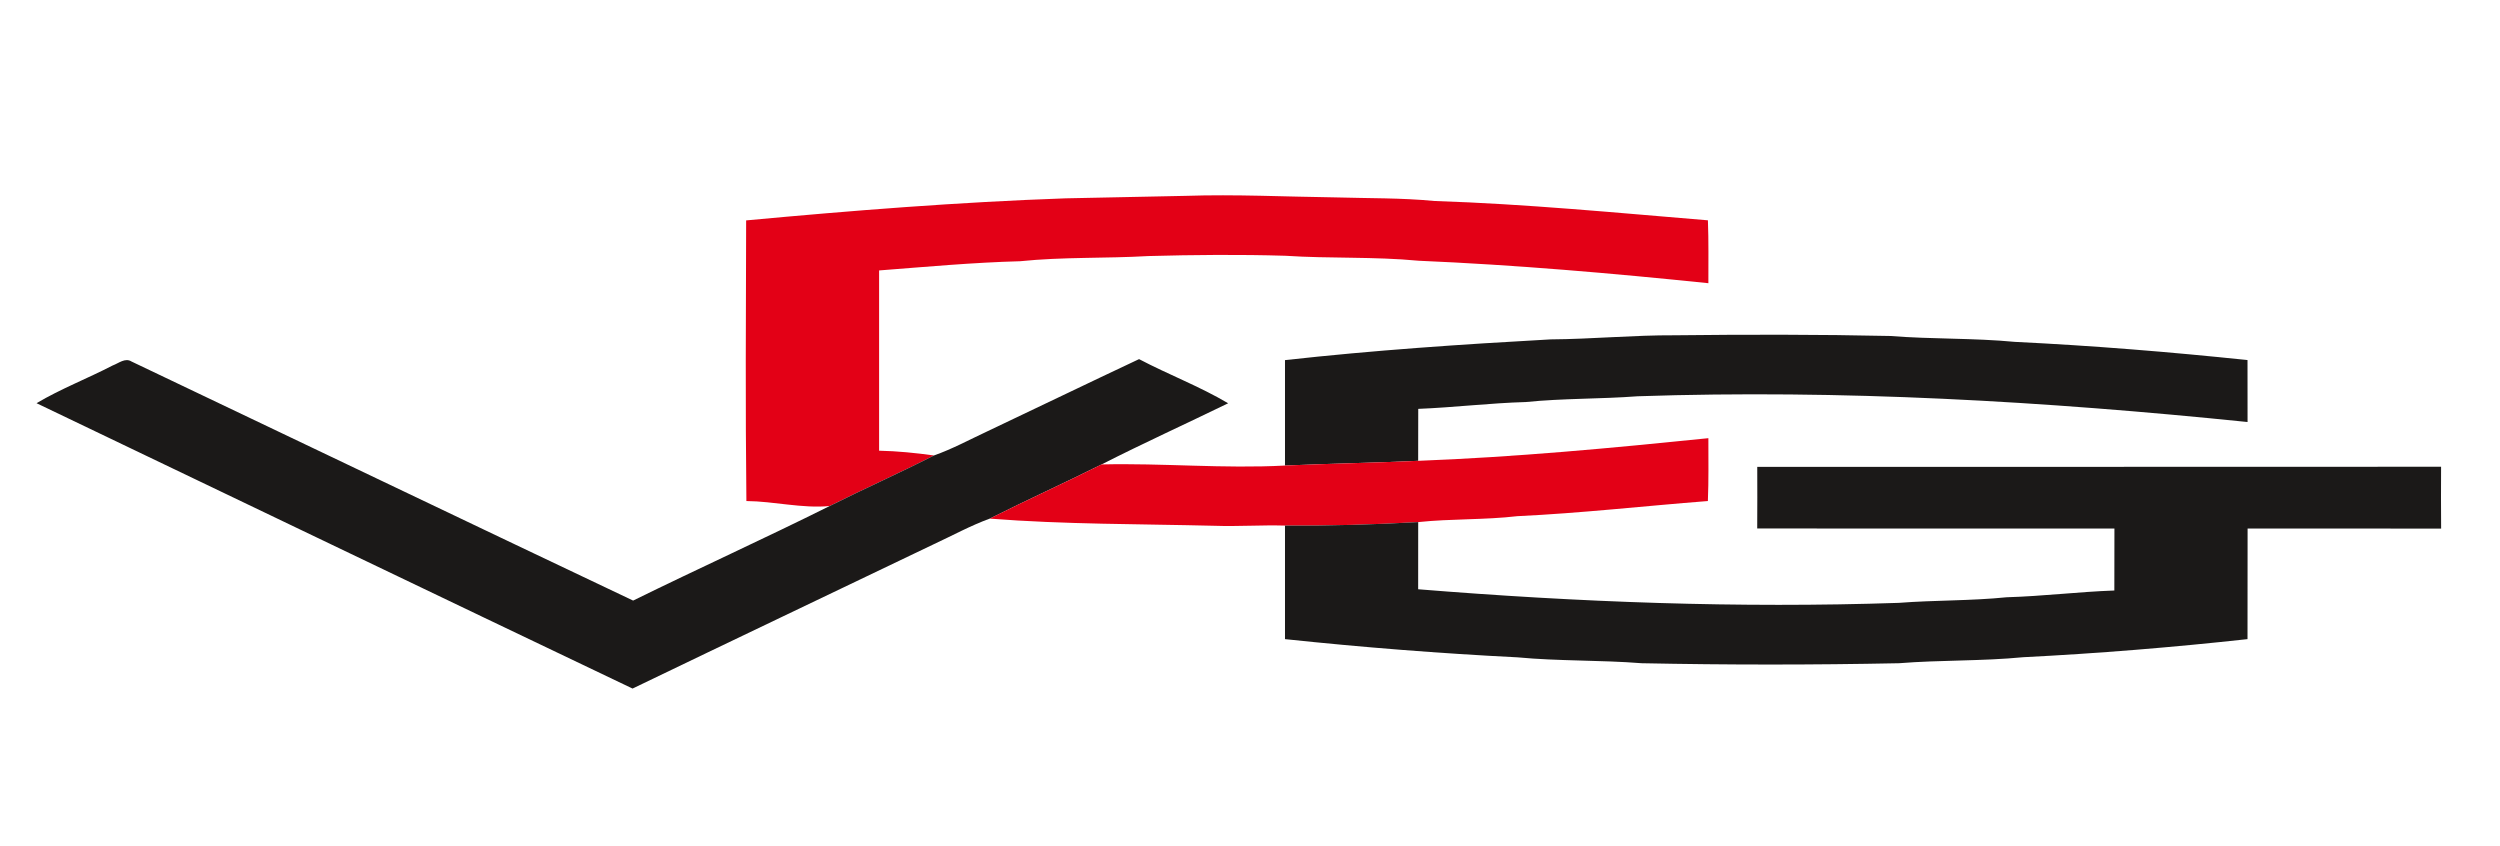
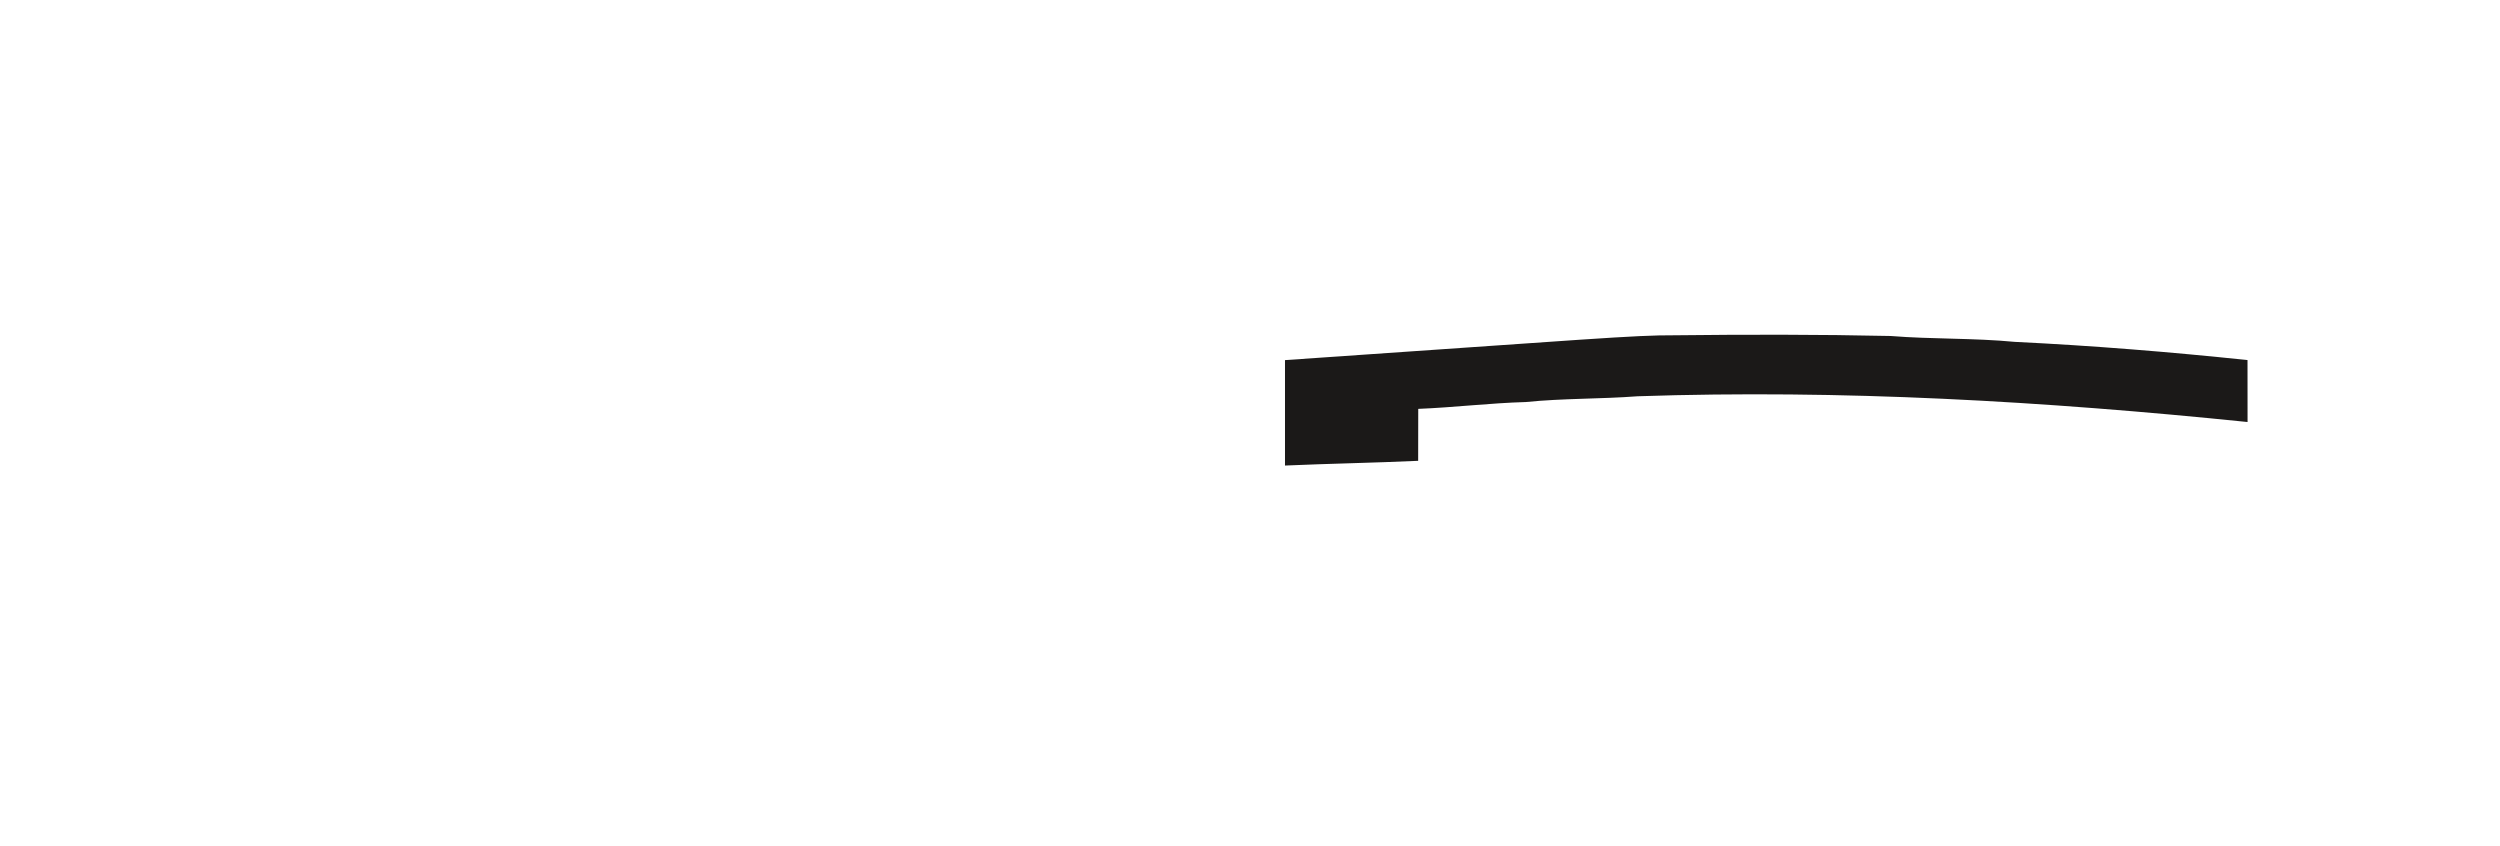
<svg xmlns="http://www.w3.org/2000/svg" version="1.1" viewBox="0 0 603 204" width="603.0pt" height="204.0pt">
-   <path d="M 0.00 0.00 L 603.00 0.00 L 603.00 204.00 L 0.00 204.00 L 0.00 0.00 Z" fill="#ffffff" />
-   <path d="M 286.00 47.24 C 297.99 46.84 310.01 47.45 322.00 47.61 C 330.02 47.85 338.01 47.71 346.00 48.48 C 368.06 49.20 389.98 51.33 411.95 53.14 C 412.14 58.20 412.05 63.25 412.06 68.31 C 388.82 65.91 365.51 63.89 342.18 62.89 C 331.36 61.86 320.80 62.40 310.00 61.69 C 299.01 61.36 287.99 61.46 277.00 61.76 C 266.66 62.36 256.35 61.95 246.04 63.01 C 234.69 63.31 223.35 64.36 212.04 65.23 C 212.04 79.72 212.02 94.22 212.04 108.71 C 216.49 108.80 220.87 109.25 225.27 109.86 C 216.97 114.10 208.45 117.87 200.12 122.05 C 193.47 122.69 186.73 120.91 180.03 120.85 C 179.78 98.29 179.90 75.72 179.97 53.16 C 205.61 50.78 231.26 48.74 257.00 47.84 C 266.67 47.67 276.33 47.41 286.00 47.24 Z" fill="#e30016" />
-   <path d="M 404.00 80.87 C 421.33 80.67 438.68 80.66 456.01 81.04 C 466.00 81.84 476.03 81.51 485.99 82.46 C 504.72 83.37 523.45 84.89 542.10 86.85 C 542.11 91.83 542.10 96.81 542.11 101.79 C 493.12 96.78 444.27 93.92 395.00 95.58 C 386.01 96.26 377.01 96.06 368.04 96.97 C 359.36 97.22 350.76 98.27 342.08 98.62 C 342.06 102.79 342.07 106.97 342.06 111.15 C 331.36 111.64 320.64 111.82 309.94 112.29 C 309.92 103.81 309.94 95.33 309.94 86.86 C 331.31 84.48 352.55 83.05 374.00 81.86 C 384.02 81.79 393.99 80.82 404.00 80.87 Z" fill="#1b1918" />
-   <path d="M 31.71 87.19 C 71.99 106.36 112.43 125.76 152.71 144.86 C 168.44 137.12 184.43 129.88 200.12 122.05 C 208.45 117.87 216.97 114.10 225.27 109.86 C 229.74 108.28 233.83 106.05 238.12 104.05 C 250.34 98.26 262.51 92.37 274.74 86.62 C 281.80 90.34 289.37 93.20 296.23 97.27 C 286.07 102.22 275.77 106.90 265.70 112.02 C 256.76 116.49 247.64 120.60 238.72 125.09 C 234.03 126.81 229.77 129.16 225.24 131.26 C 201.02 142.88 176.76 154.42 152.57 166.08 C 104.62 143.21 56.73 120.19 8.81 97.25 C 14.68 93.77 21.12 91.29 27.18 88.15 C 28.62 87.62 30.20 86.23 31.71 87.19 Z" fill="#1b1918" />
-   <path d="M 412.06 105.69 C 412.05 110.74 412.15 115.80 411.94 120.85 C 396.63 122.04 381.34 123.78 365.99 124.50 C 358.03 125.43 350.03 125.09 342.07 125.93 C 331.50 126.52 320.52 126.85 309.94 126.77 C 304.29 126.60 298.65 127.02 293.00 126.82 C 274.89 126.37 256.79 126.50 238.72 125.09 C 247.64 120.60 256.76 116.49 265.70 112.02 C 280.42 111.67 295.19 113.08 309.94 112.29 C 320.64 111.82 331.36 111.64 342.06 111.15 C 365.44 110.26 388.78 108.07 412.06 105.69 Z" fill="#e30016" />
-   <path d="M 423.85 112.61 C 478.83 112.58 533.81 112.63 588.79 112.58 C 588.76 117.55 588.76 122.53 588.80 127.50 C 573.24 127.46 557.68 127.50 542.12 127.48 C 542.09 136.38 542.11 145.27 542.10 154.16 C 524.12 156.13 506.06 157.61 487.99 158.52 C 478.03 159.49 468.01 159.17 458.04 159.97 C 437.35 160.39 416.65 160.39 395.97 159.97 C 386.00 159.18 375.98 159.49 366.03 158.55 C 347.31 157.61 328.58 156.13 309.94 154.16 C 309.94 145.03 309.93 135.90 309.94 126.77 C 320.52 126.85 331.50 126.52 342.07 125.93 C 342.06 131.33 342.07 136.73 342.06 142.13 C 380.66 145.26 419.27 146.72 458.00 145.41 C 466.66 144.74 475.34 144.94 483.99 144.06 C 492.69 143.81 501.29 142.74 509.98 142.43 C 510.01 137.45 510.00 132.47 510.00 127.48 C 481.28 127.47 452.56 127.50 423.84 127.47 C 423.87 122.52 423.87 117.56 423.85 112.61 Z" fill="#1b1918" />
+   <path d="M 404.00 80.87 C 421.33 80.67 438.68 80.66 456.01 81.04 C 466.00 81.84 476.03 81.51 485.99 82.46 C 504.72 83.37 523.45 84.89 542.10 86.85 C 542.11 91.83 542.10 96.81 542.11 101.79 C 493.12 96.78 444.27 93.92 395.00 95.58 C 386.01 96.26 377.01 96.06 368.04 96.97 C 359.36 97.22 350.76 98.27 342.08 98.62 C 342.06 102.79 342.07 106.97 342.06 111.15 C 331.36 111.64 320.64 111.82 309.94 112.29 C 309.92 103.81 309.94 95.33 309.94 86.86 C 384.02 81.79 393.99 80.82 404.00 80.87 Z" fill="#1b1918" />
</svg>